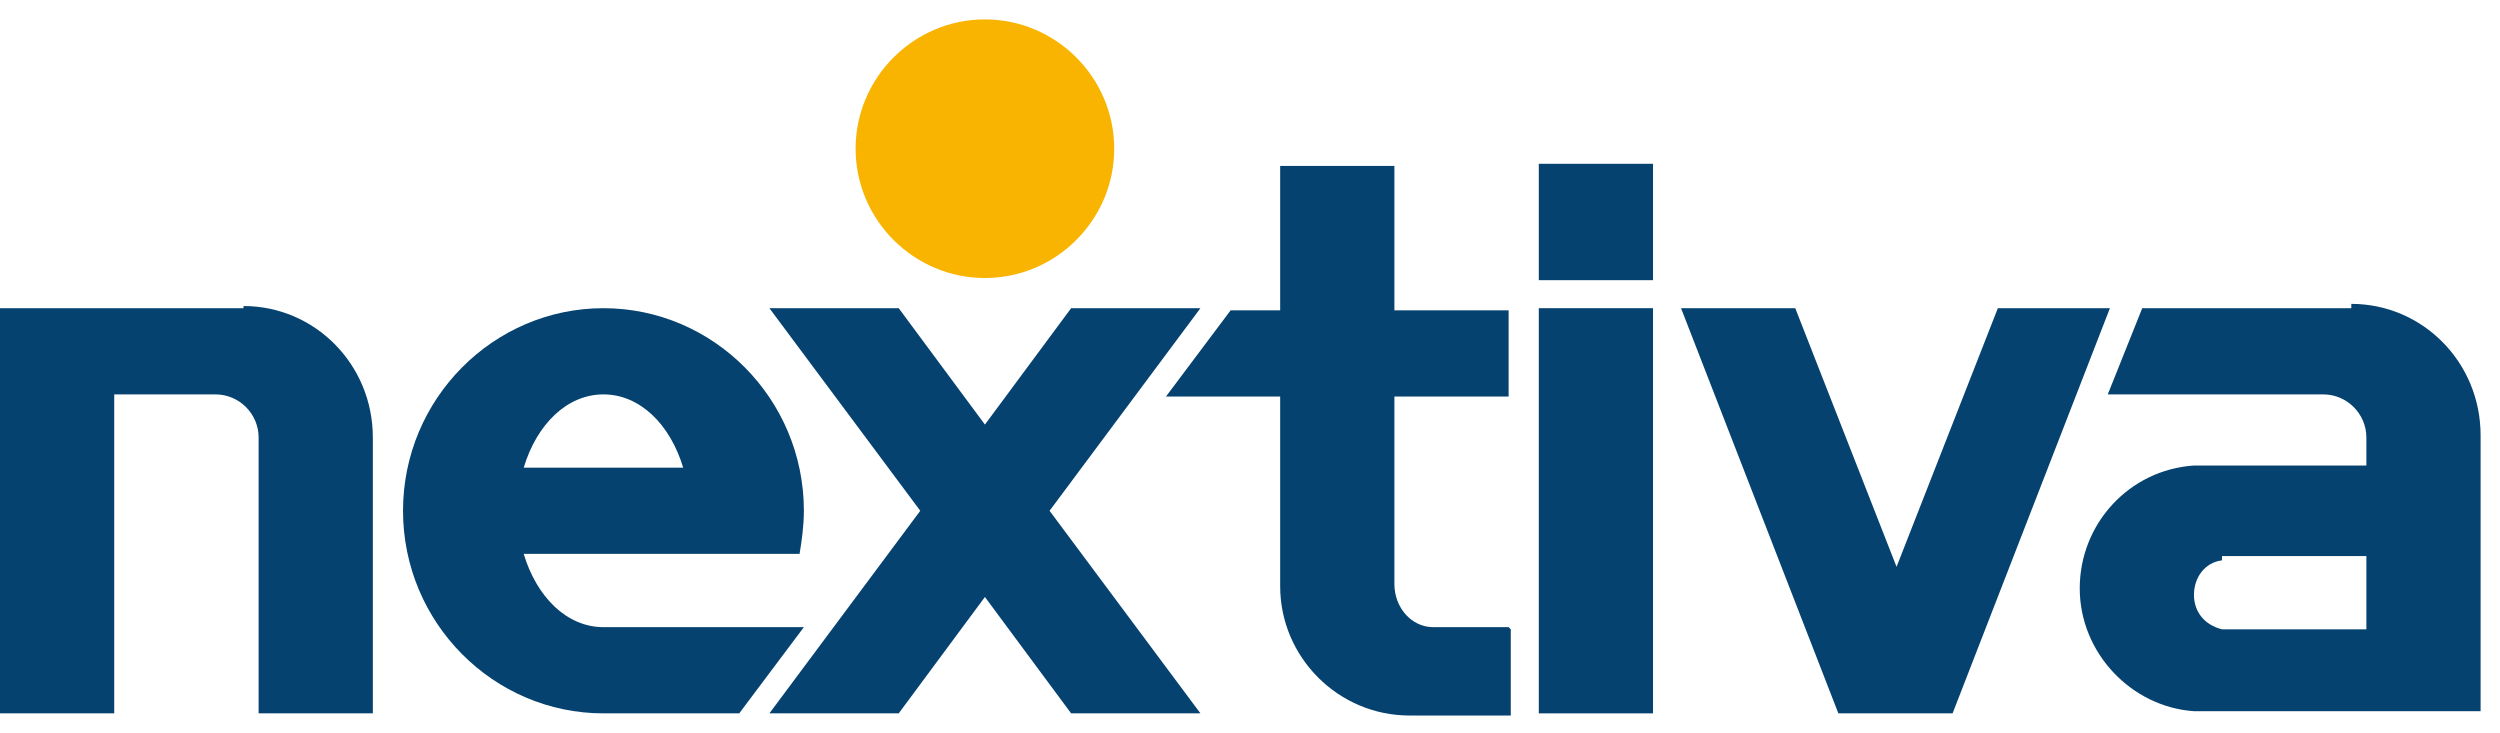
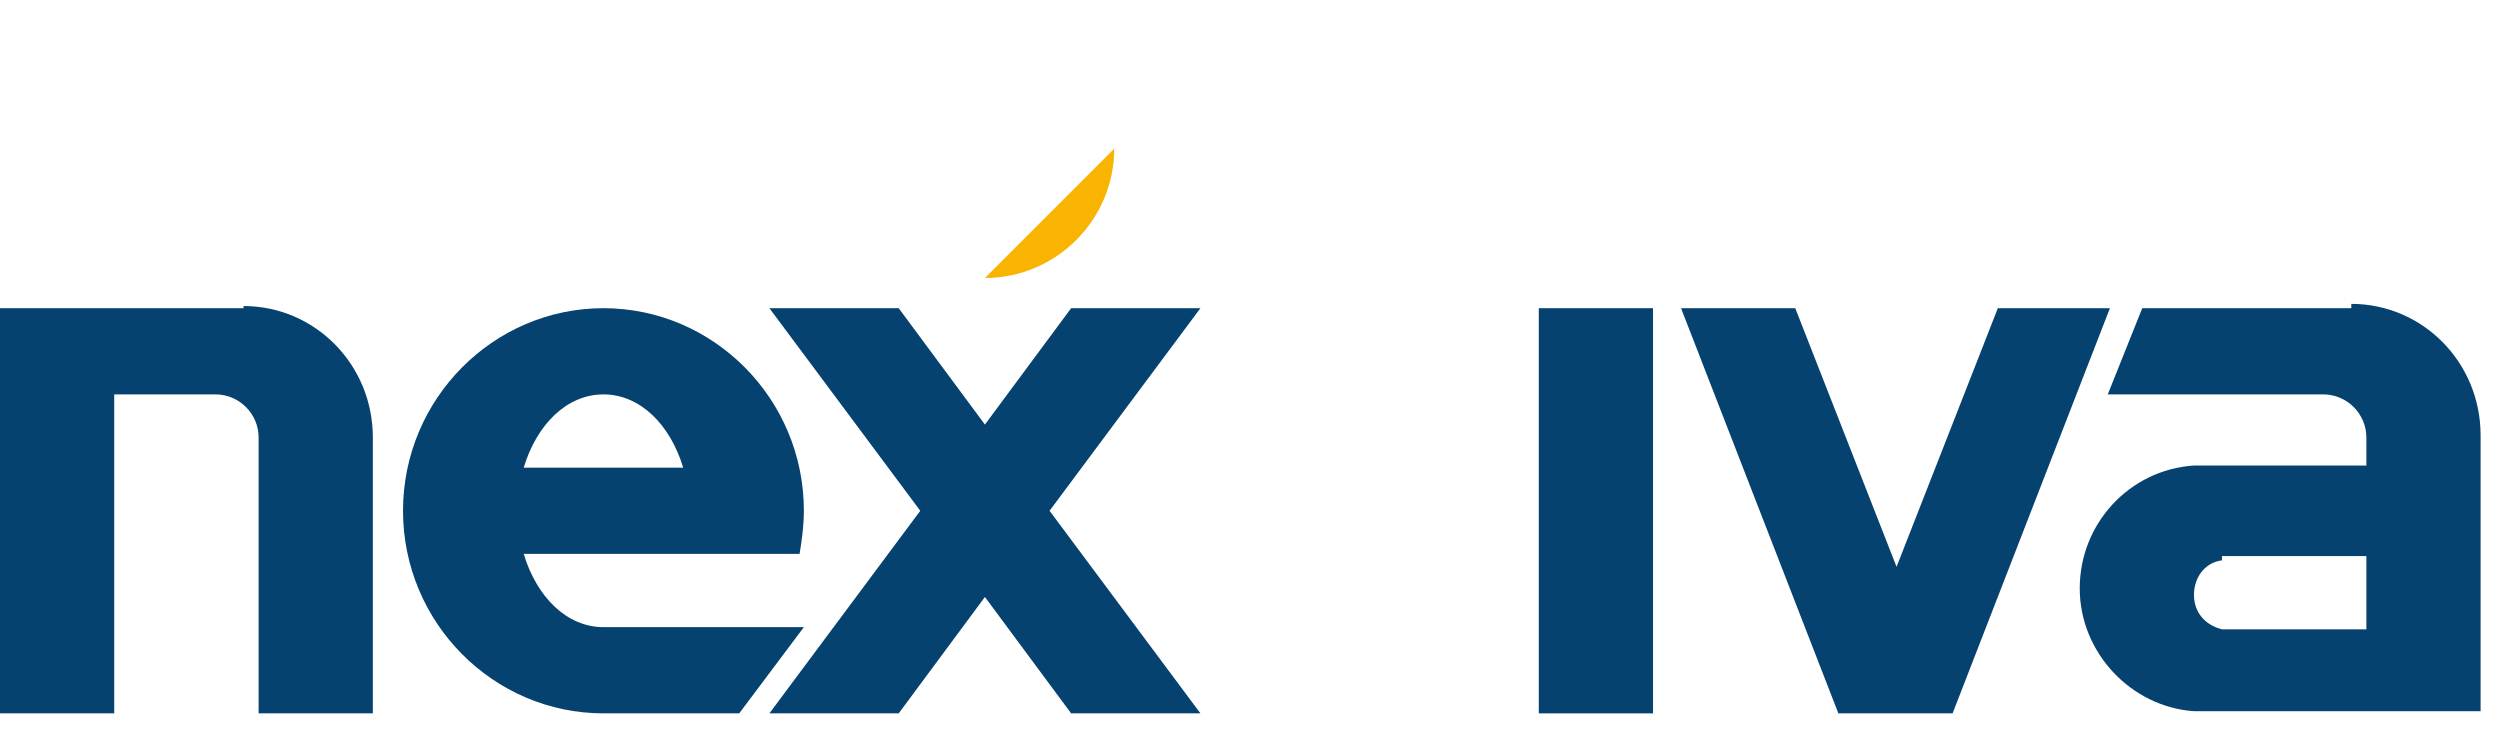
<svg xmlns="http://www.w3.org/2000/svg" id="Capa_1" viewBox="0 0 116 34">
  <defs>
    <style>      .st0 {        fill: #054270;      }      .st1 {        fill: #f8b400;      }    </style>
  </defs>
-   <path class="st1" d="M45.7,12.9c3.3,0,6-2.7,6-6s-2.7-6-6-6-6,2.7-6,6,2.7,6,6,6Z" />
+   <path class="st1" d="M45.7,12.9c3.3,0,6-2.7,6-6Z" />
  <path class="st0" d="M11.3,14.3H0v18.8h5.3v-14.8h4.7c1.1,0,2,.9,2,2v12.8h5.3v-12.8c0-3.4-2.7-6.1-6-6.1h0Z" />
-   <path class="st0" d="M70,29.1h-3.5c-1,0-1.8-.9-1.8-2v-8.7h5.3v-4h-5.3v-6.7h-5.3v6.7h-2.3l-3,4h5.3v8.8c0,3.3,2.7,6,6,6h4.7v-4s0,0,0,0Z" />
  <path class="st0" d="M55.7,14.3h-6l-4,5.4-4-5.4h-6l7,9.4-7,9.4h6l4-5.4,4,5.4h6l-7-9.4,7-9.4Z" />
  <path class="st0" d="M92.7,14.3l-4.7,12-4.7-12h-5.3l7.3,18.8h5.3l7.3-18.8h-5.3Z" />
  <path class="st0" d="M76.7,14.3h-5.3v18.8h5.3V14.3Z" />
-   <path class="st0" d="M76.7,7.6h-5.3v5.4h5.3v-5.4Z" />
  <path class="st0" d="M28,29.1c-1.7,0-3.1-1.4-3.7-3.4h12.8c.1-.6.2-1.3.2-2,0-5.2-4.2-9.4-9.3-9.4s-9.3,4.2-9.3,9.4,4.2,9.4,9.3,9.4h6.3l3-4h-9.3ZM28,18.3c1.7,0,3.1,1.4,3.7,3.4h-7.4c.6-2,2-3.4,3.7-3.4Z" />
  <path class="st0" d="M109.1,14.3h-9.7l-1.6,4h10c1.1,0,2,.9,2,2v1.3h-8c-3,.2-5.3,2.7-5.3,5.7s2.4,5.5,5.3,5.7h0s13.3,0,13.3,0v-12.8c0-3.4-2.7-6.1-6-6.1h0ZM103.1,25.8c0,0,.2,0,.3,0h6.4v3.4h-6.4c0,0-.2,0-.3,0-.8-.2-1.3-.8-1.3-1.6s.5-1.5,1.3-1.6h0Z" />
</svg>